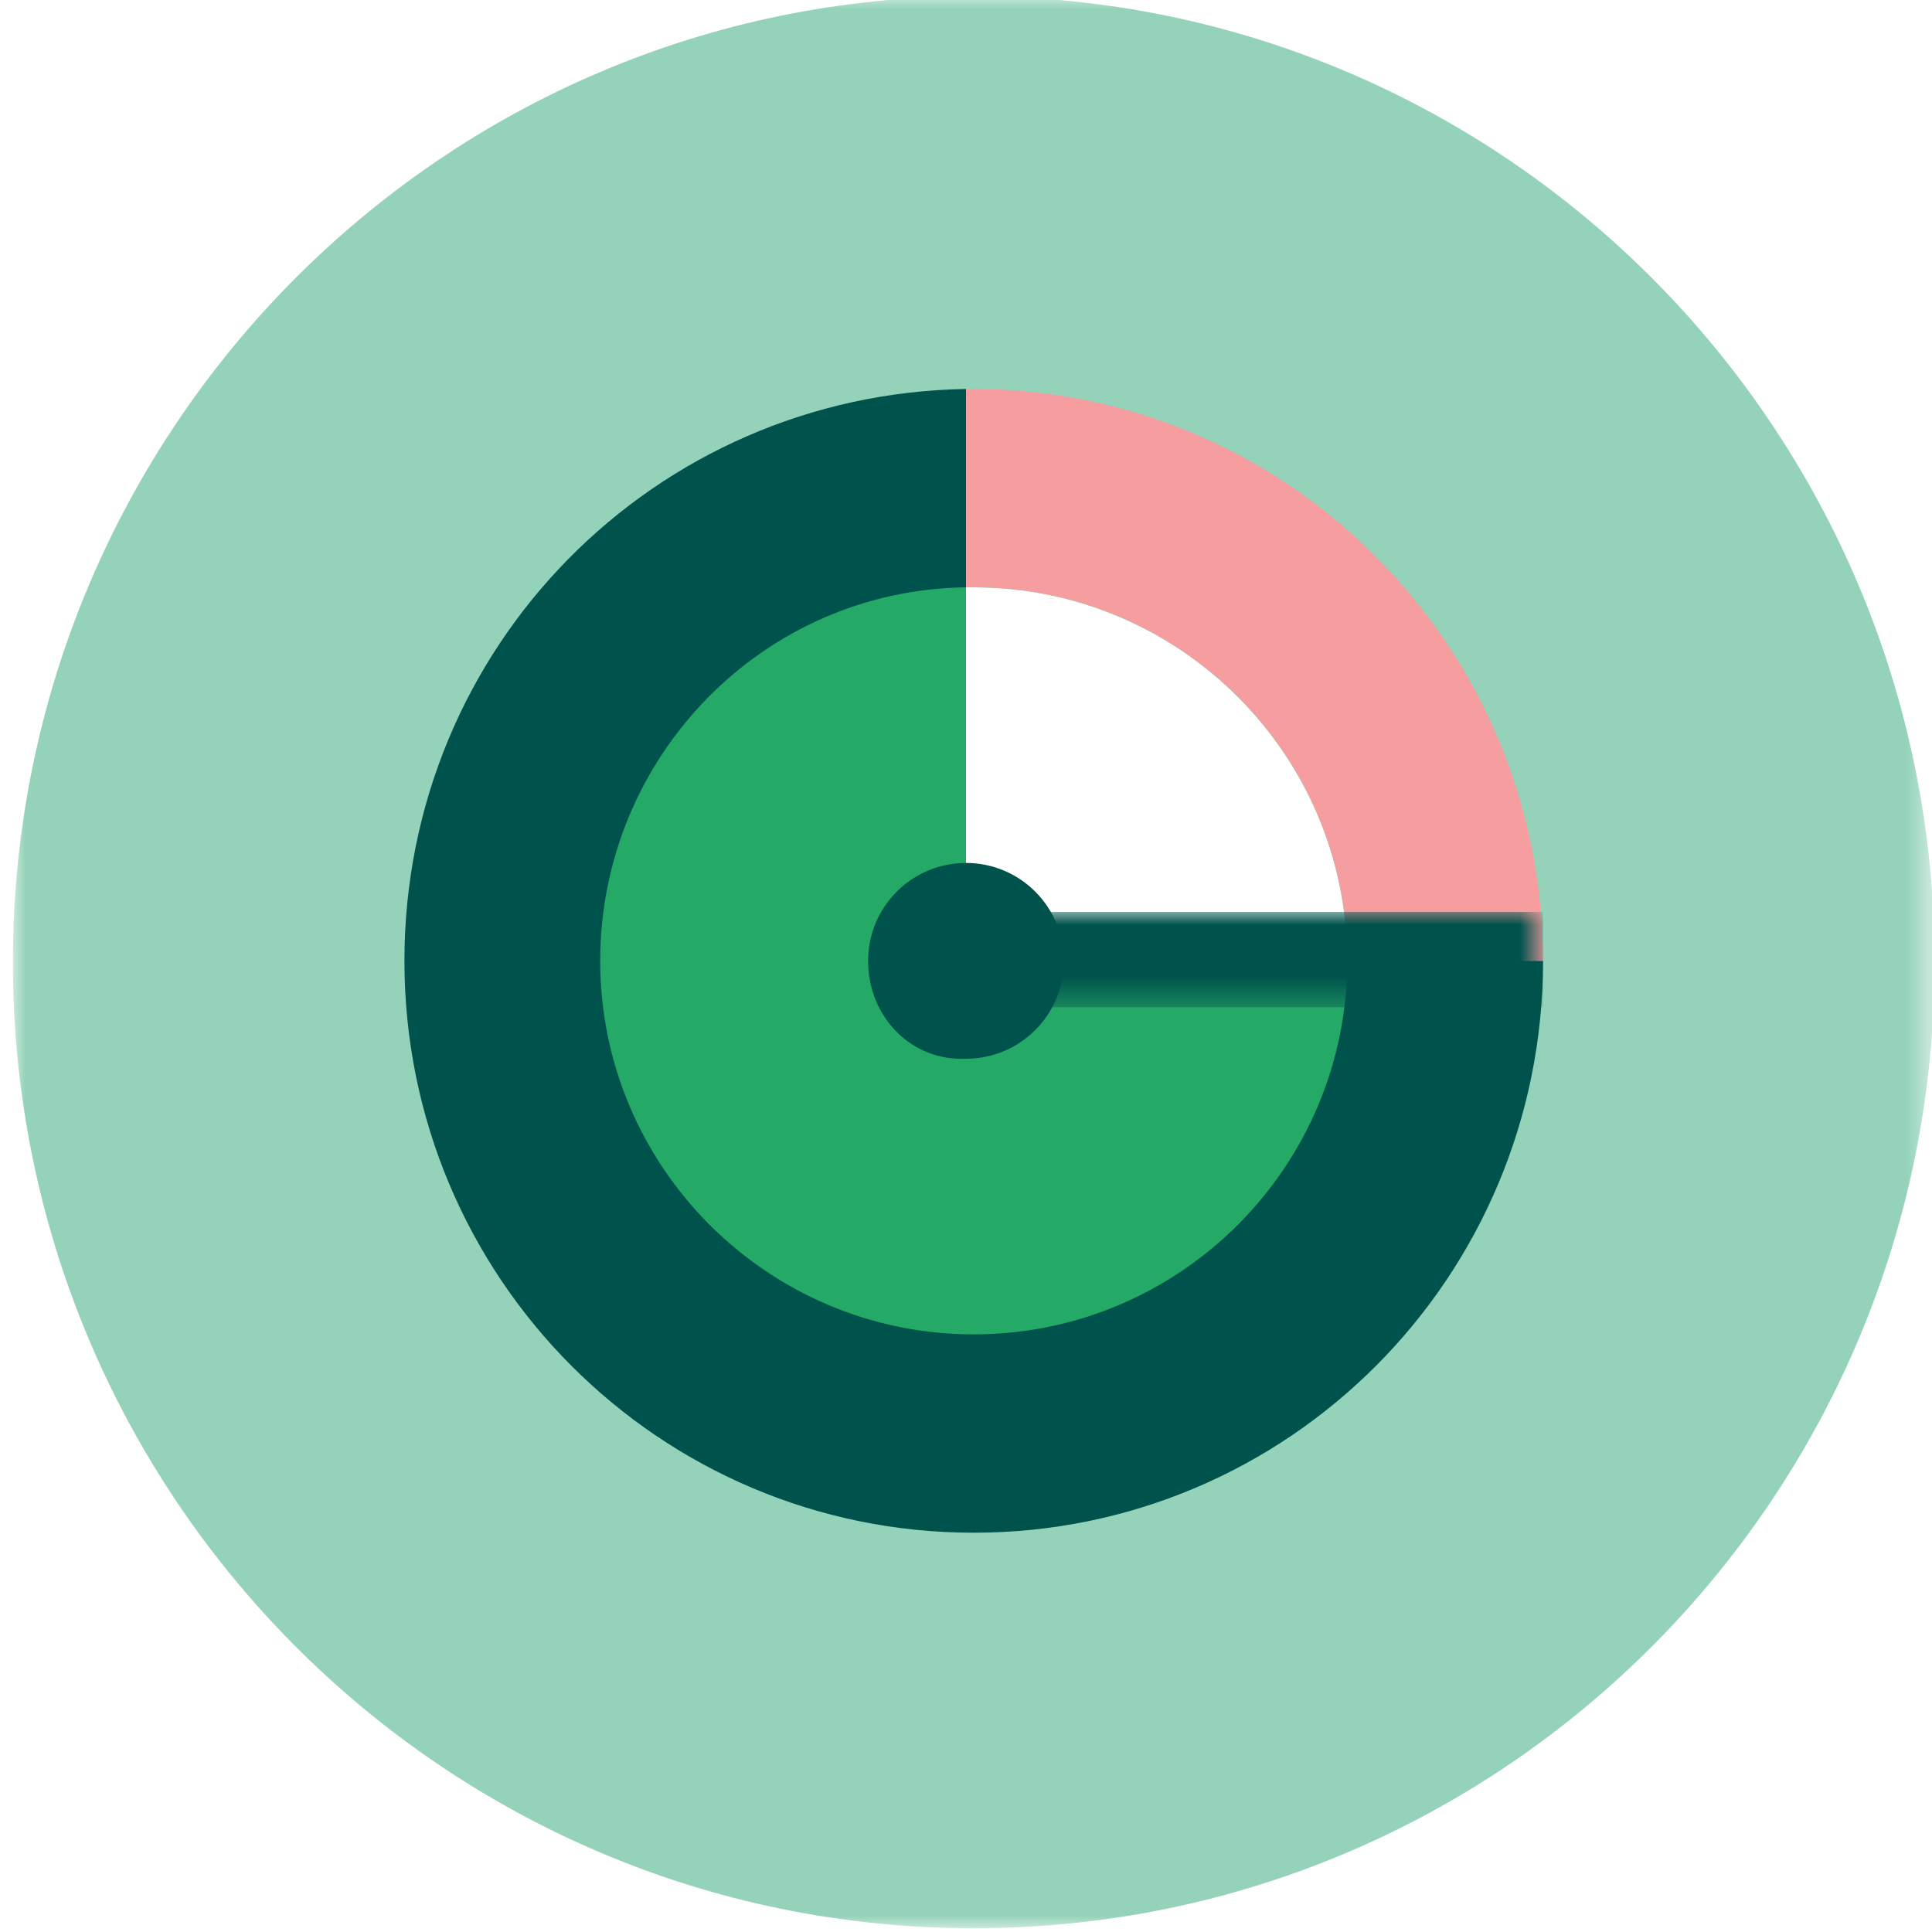
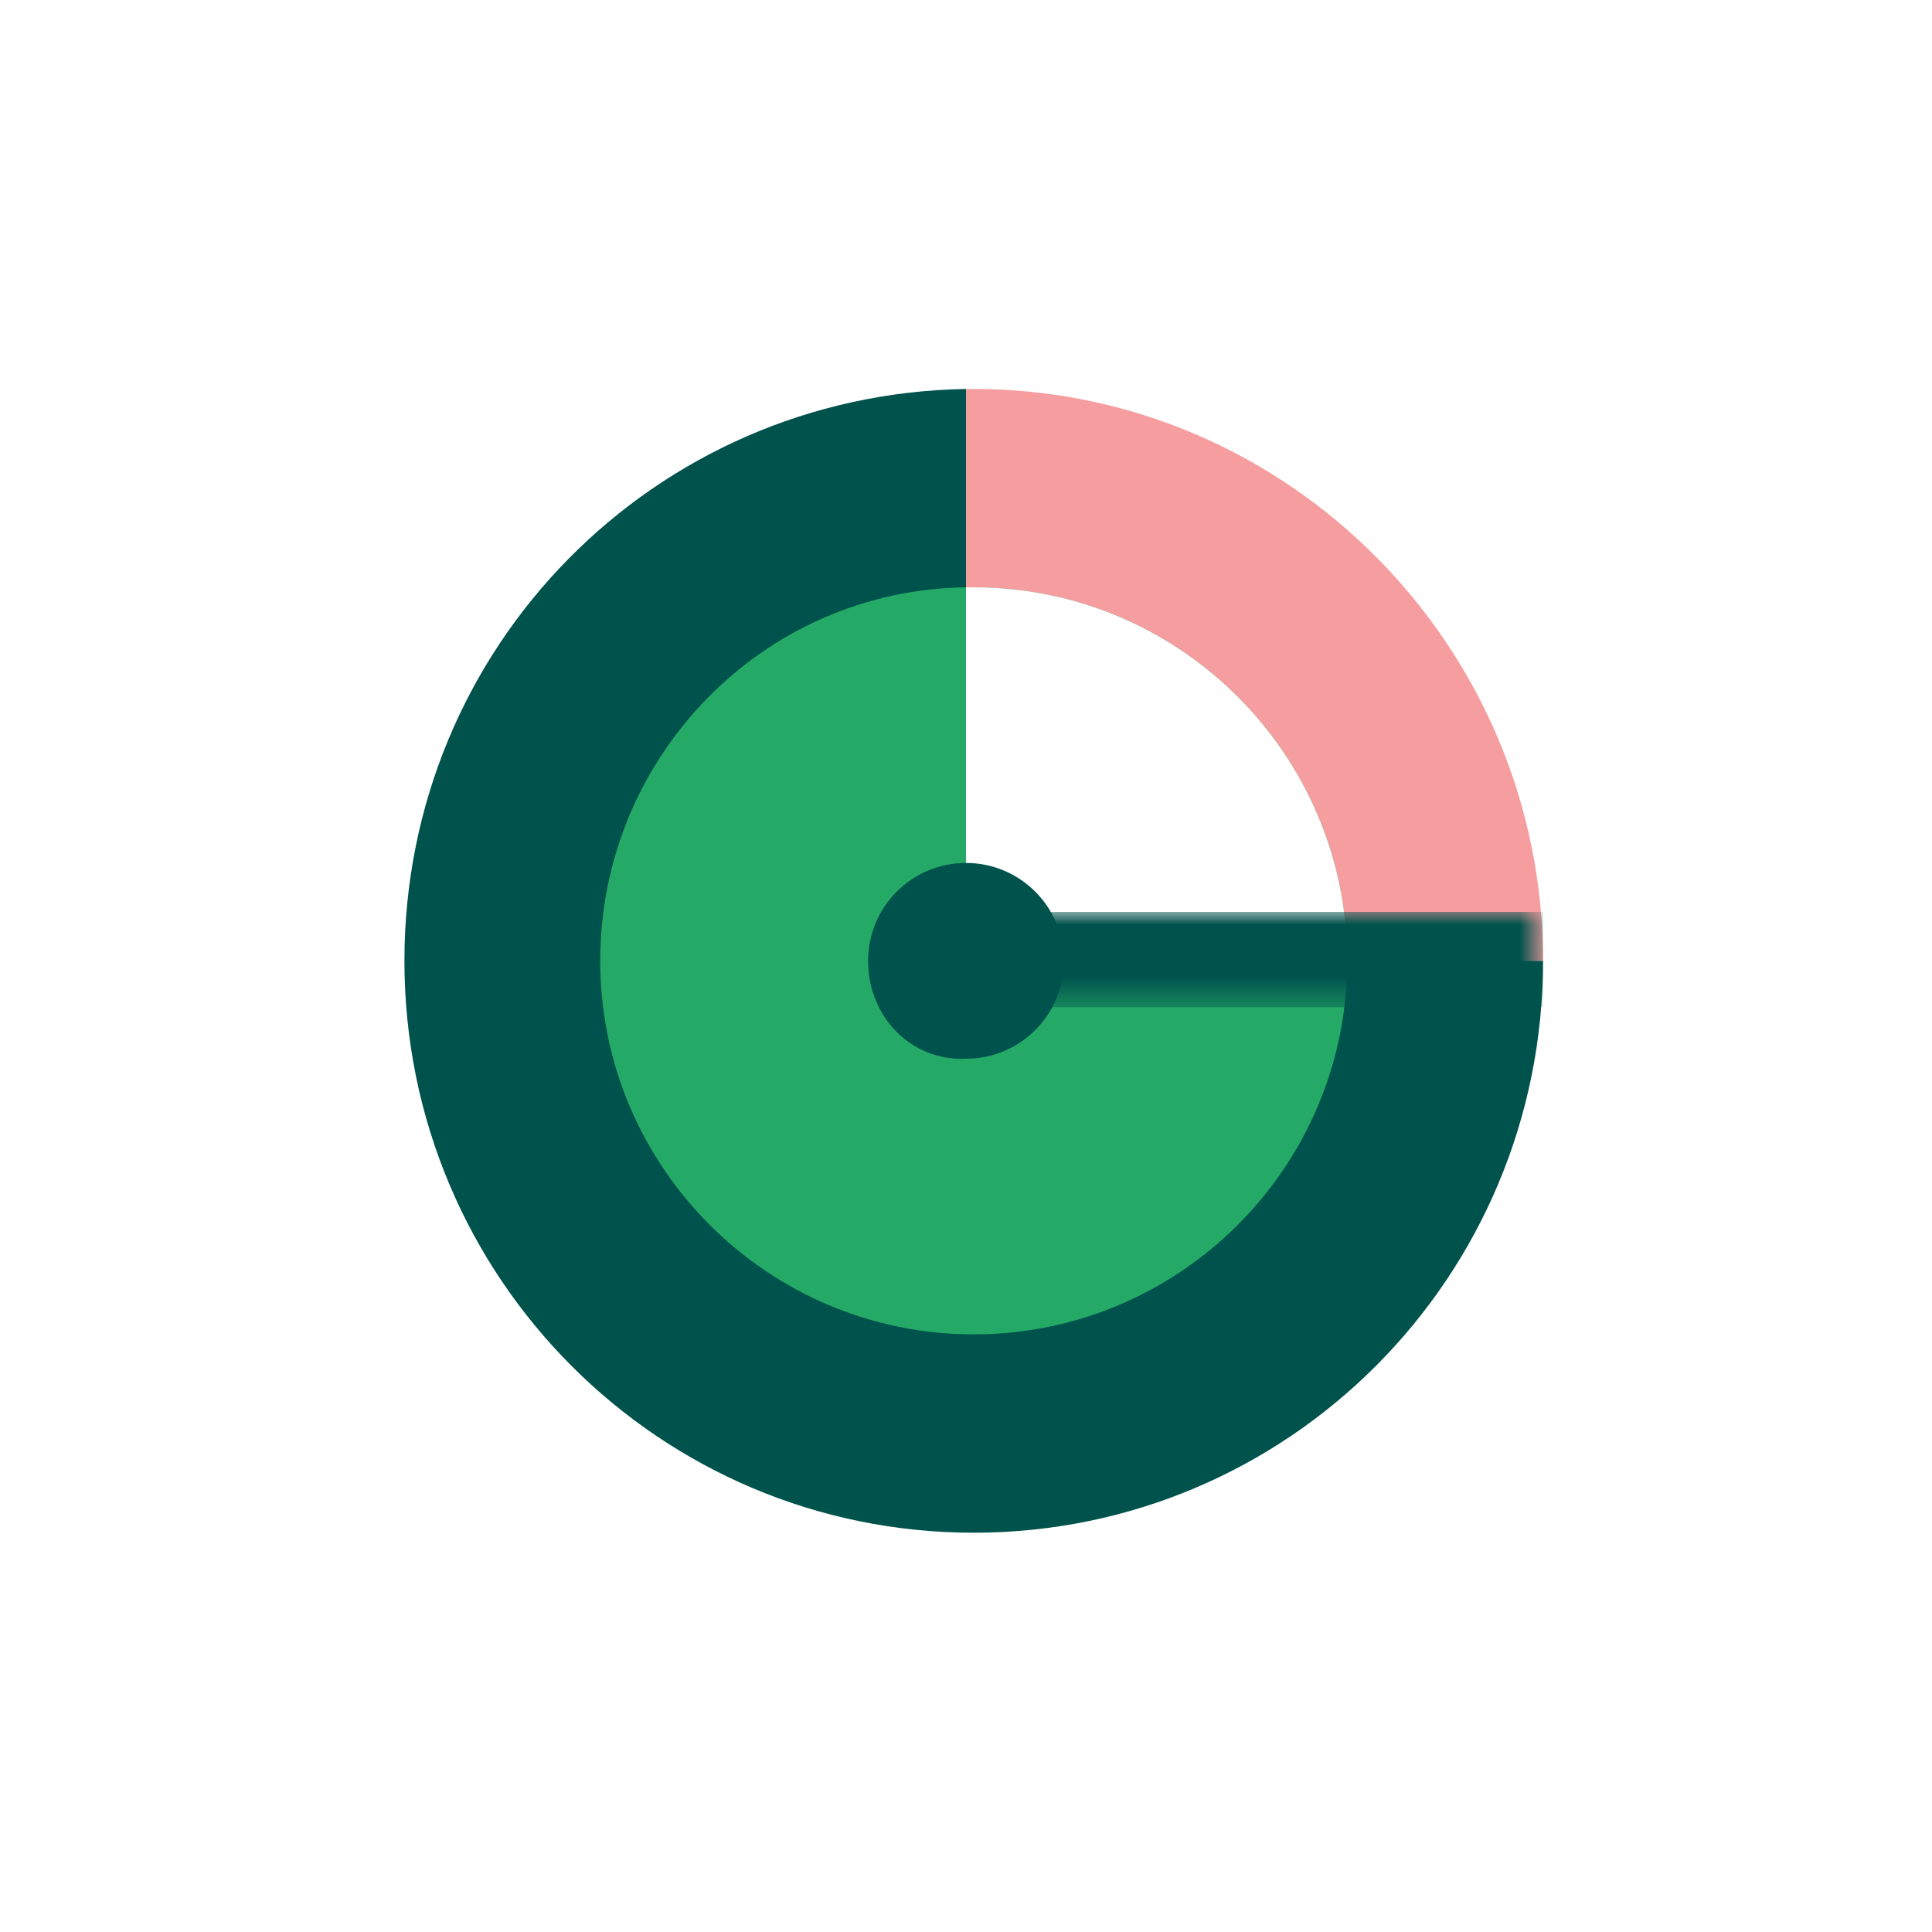
<svg xmlns="http://www.w3.org/2000/svg" version="1.1" id="Layer_1" x="0px" y="0px" viewBox="0 0 75 75" style="enable-background:new 0 0 75 75;" xml:space="preserve">
  <style type="text/css">
	.st0{filter:url(#Adobe_OpacityMaskFilter);}
	.st1{fill:#FFFFFF;}
	.st2{mask:url(#mask-2_1_);fill:#94D2B9;}
	.st3{fill:#25A967;}
	.st4{fill:#00524C;}
	.st5{fill:#F69D9F;}
	.st6{filter:url(#Adobe_OpacityMaskFilter_1_);}
	.st7{mask:url(#mask-4_1_);fill:#00524C;}
</style>
  <title>Icon/Graphic/Employer-2</title>
  <desc>Created with Sketch.</desc>
  <g id="Icon_x2F_Graphic_x2F_Employer-2">
    <g id="Group-16" transform="translate(3, 0)">
      <g id="Group-3" transform="translate(0, 0.254)">
        <g id="Clip-2">
			</g>
        <defs>
          <filter id="Adobe_OpacityMaskFilter" filterUnits="userSpaceOnUse" x="-2.5" y="-0.4" width="74.7" height="75.1">
            <feColorMatrix type="matrix" values="1 0 0 0 0  0 1 0 0 0  0 0 1 0 0  0 0 0 1 0" />
          </filter>
        </defs>
        <mask maskUnits="userSpaceOnUse" x="-2.5" y="-0.4" width="74.7" height="75.1" id="mask-2_1_">
          <g class="st0">
-             <polygon id="path-1_1_" class="st1" points="-2.5,-0.4 72.2,-0.4 72.2,74.6 -2.5,74.6      " />
-           </g>
+             </g>
        </mask>
        <path id="Fill-1" class="st2" d="M-2.5,37.1c0-20.7,16.7-37.5,37.3-37.5c20.6,0,37.3,16.8,37.3,37.5c0,20.7-16.7,37.5-37.3,37.5     C14.2,74.6-2.5,57.8-2.5,37.1" />
      </g>
      <path id="Fill-4" class="st3" d="M17.5,37.2c0-9.5,7.6-17.1,17-17.1c9.4,0,17,7.7,17,17.1c0,9.5-7.6,17.1-17,17.1    C25.1,54.3,17.5,46.7,17.5,37.2" />
      <path id="Fill-6" class="st4" d="M49.3,37.3c0,8-6.5,14.5-14.5,14.5s-14.5-6.5-14.5-14.5c0-7.9,6.3-14.4,14.2-14.5v-7.7    c-12.1,0.2-21.8,10-21.8,22.2c0,12.3,9.9,22.2,22.1,22.2s22.1-9.9,22.1-22.2H49.3z" />
      <path id="Fill-8" class="st5" d="M34.8,15.1c-0.1,0-0.2,0-0.3,0v7.7c0.1,0,0.2,0,0.3,0c8,0,14.5,6.5,14.5,14.5h7.6    C56.9,25.1,47,15.1,34.8,15.1" />
      <path id="Fill-10" class="st1" d="M49.3,37.3c0-8-6.5-14.5-14.5-14.5c-0.1,0-0.2,0-0.3,0v14.5H49.3z" />
      <path id="Fill-12" class="st4" d="M30.7,37.3c0-2.1,1.7-3.8,3.8-3.8c2.1,0,3.8,1.7,3.8,3.8c0,2.1-1.7,3.8-3.8,3.8    C32.4,41.2,30.7,39.5,30.7,37.3" />
      <g id="Clip-15">
		</g>
      <defs>
        <filter id="Adobe_OpacityMaskFilter_1_" filterUnits="userSpaceOnUse" x="34.5" y="35.4" width="22.4" height="3.7">
          <feColorMatrix type="matrix" values="1 0 0 0 0  0 1 0 0 0  0 0 1 0 0  0 0 0 1 0" />
        </filter>
      </defs>
      <mask maskUnits="userSpaceOnUse" x="34.5" y="35.4" width="22.4" height="3.7" id="mask-4_1_">
        <g class="st6">
          <polygon id="path-3_1_" class="st1" points="-2.5,74.9 72.2,74.9 72.2,-0.2 -2.5,-0.2     " />
        </g>
      </mask>
      <polygon id="Fill-14" class="st7" points="34.5,39.1 56.9,39.1 56.9,35.4 34.5,35.4   " />
    </g>
  </g>
</svg>